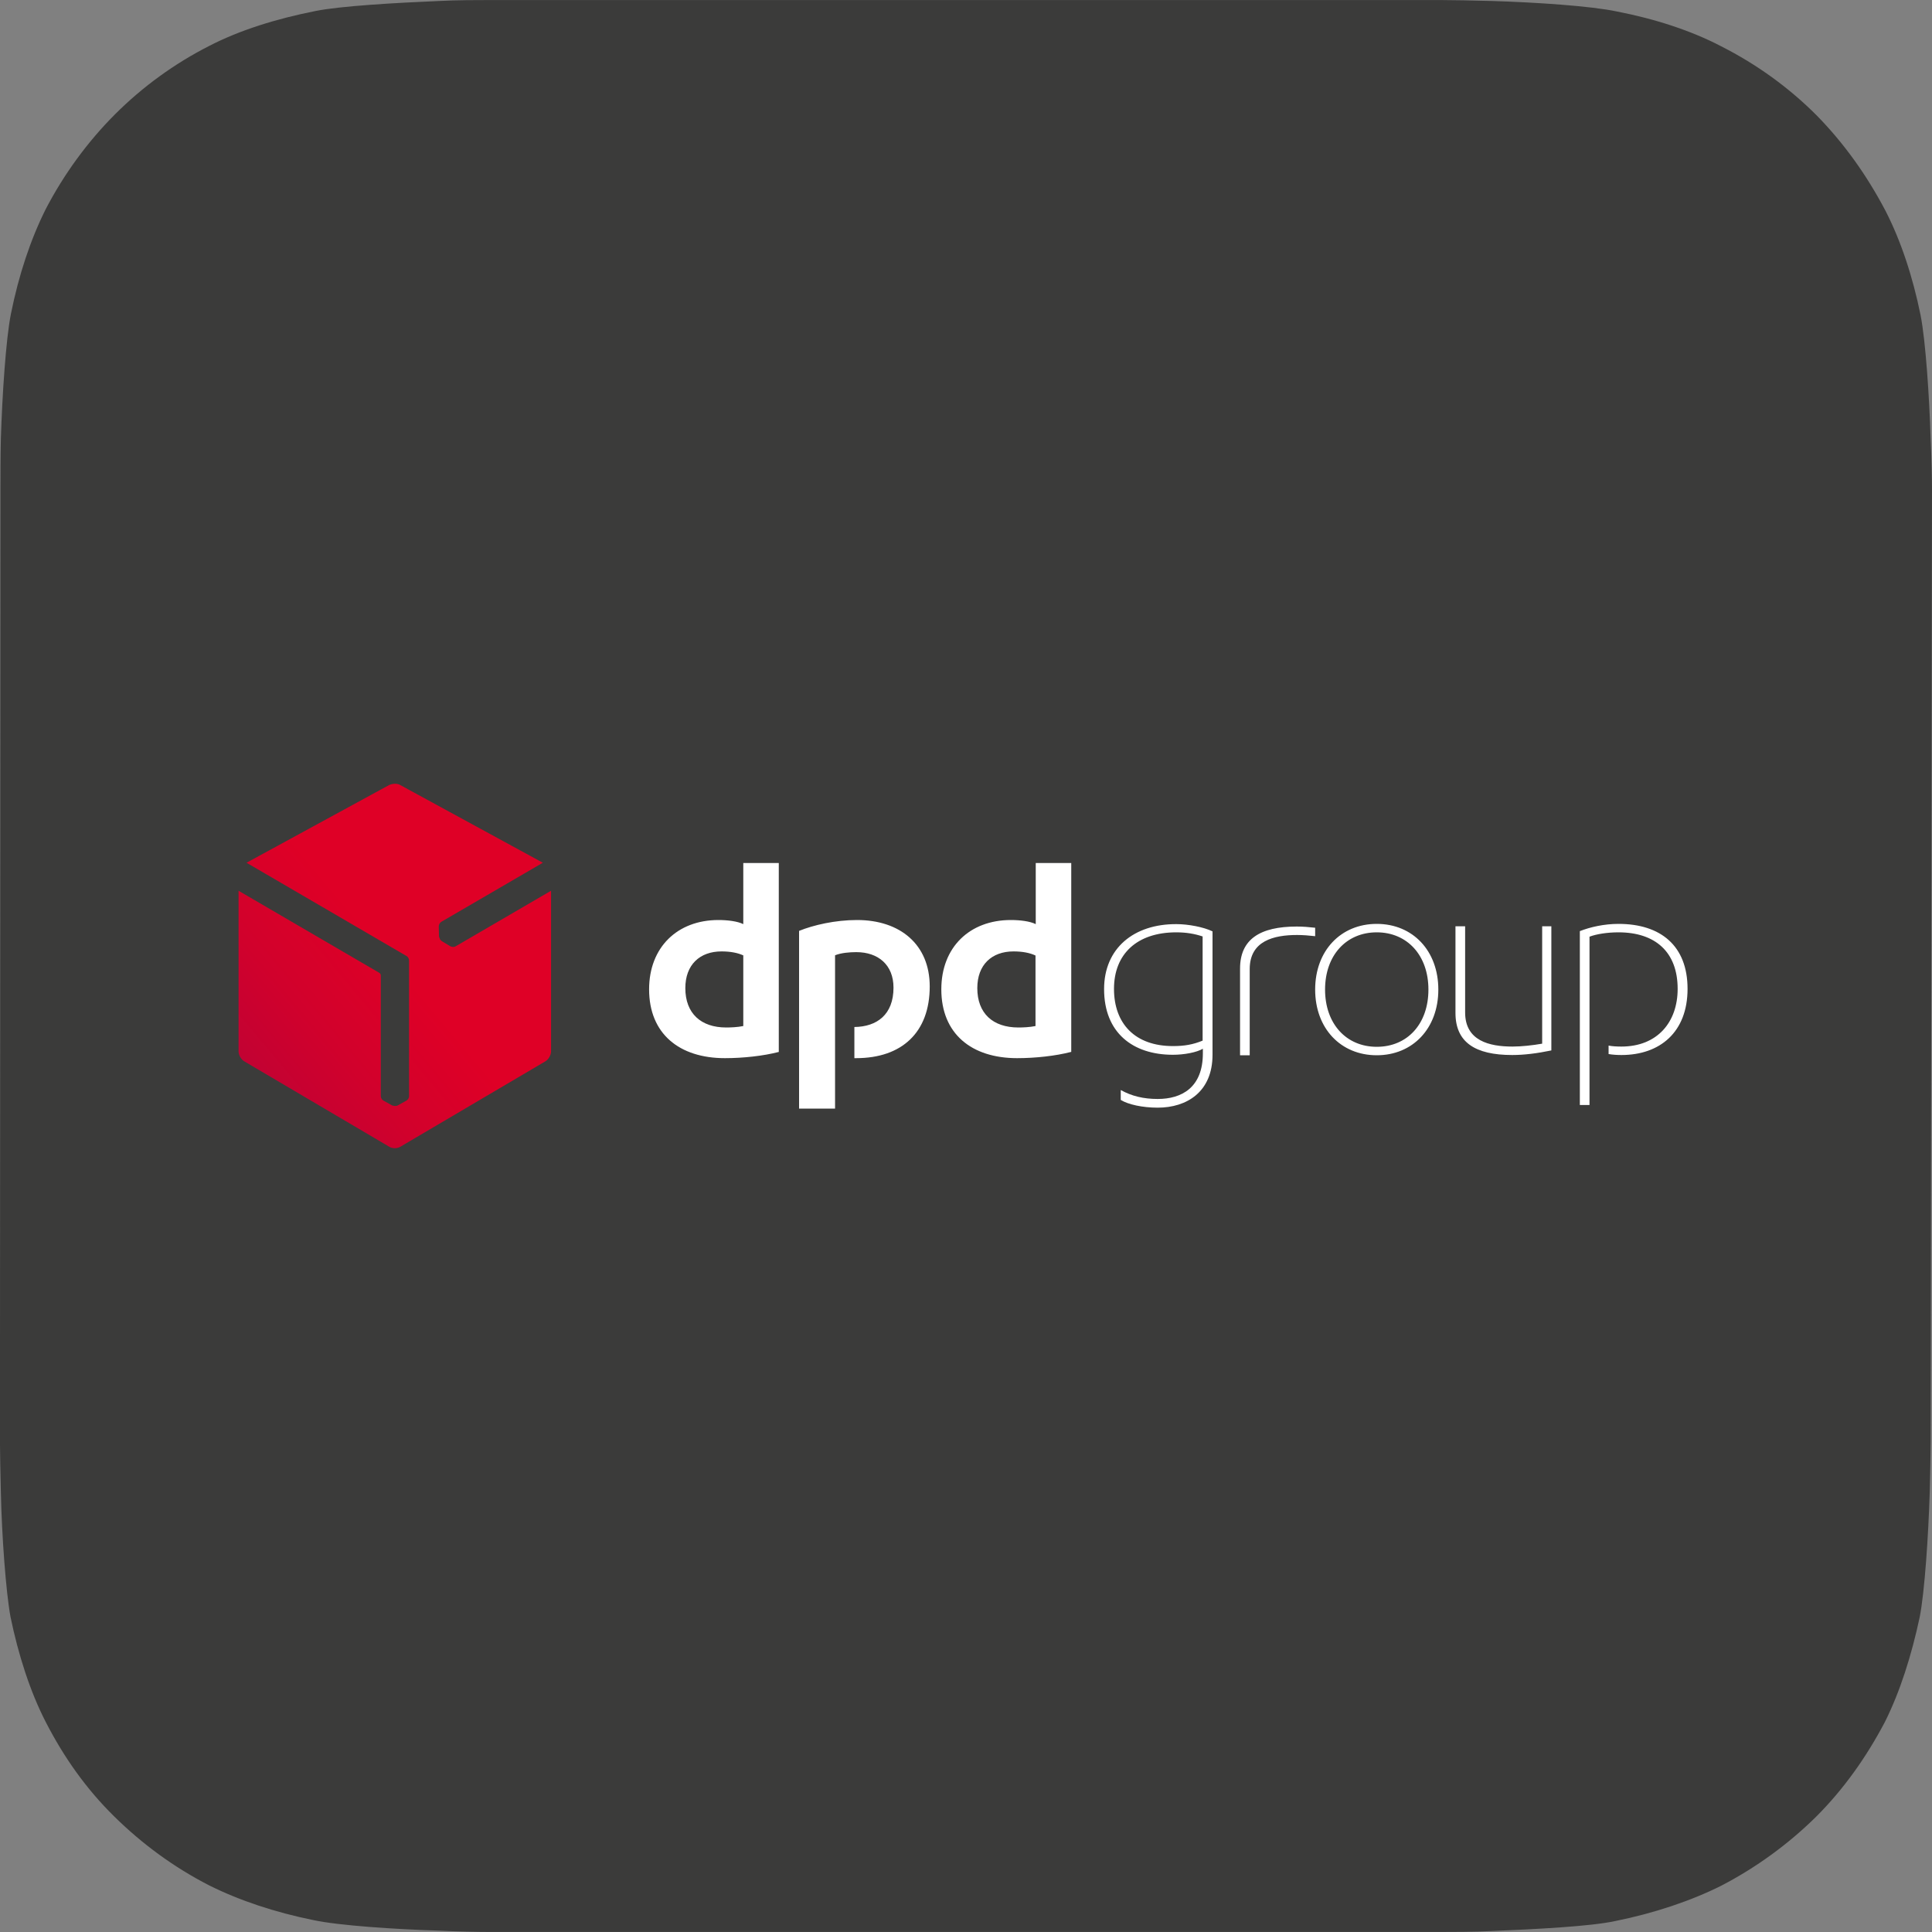
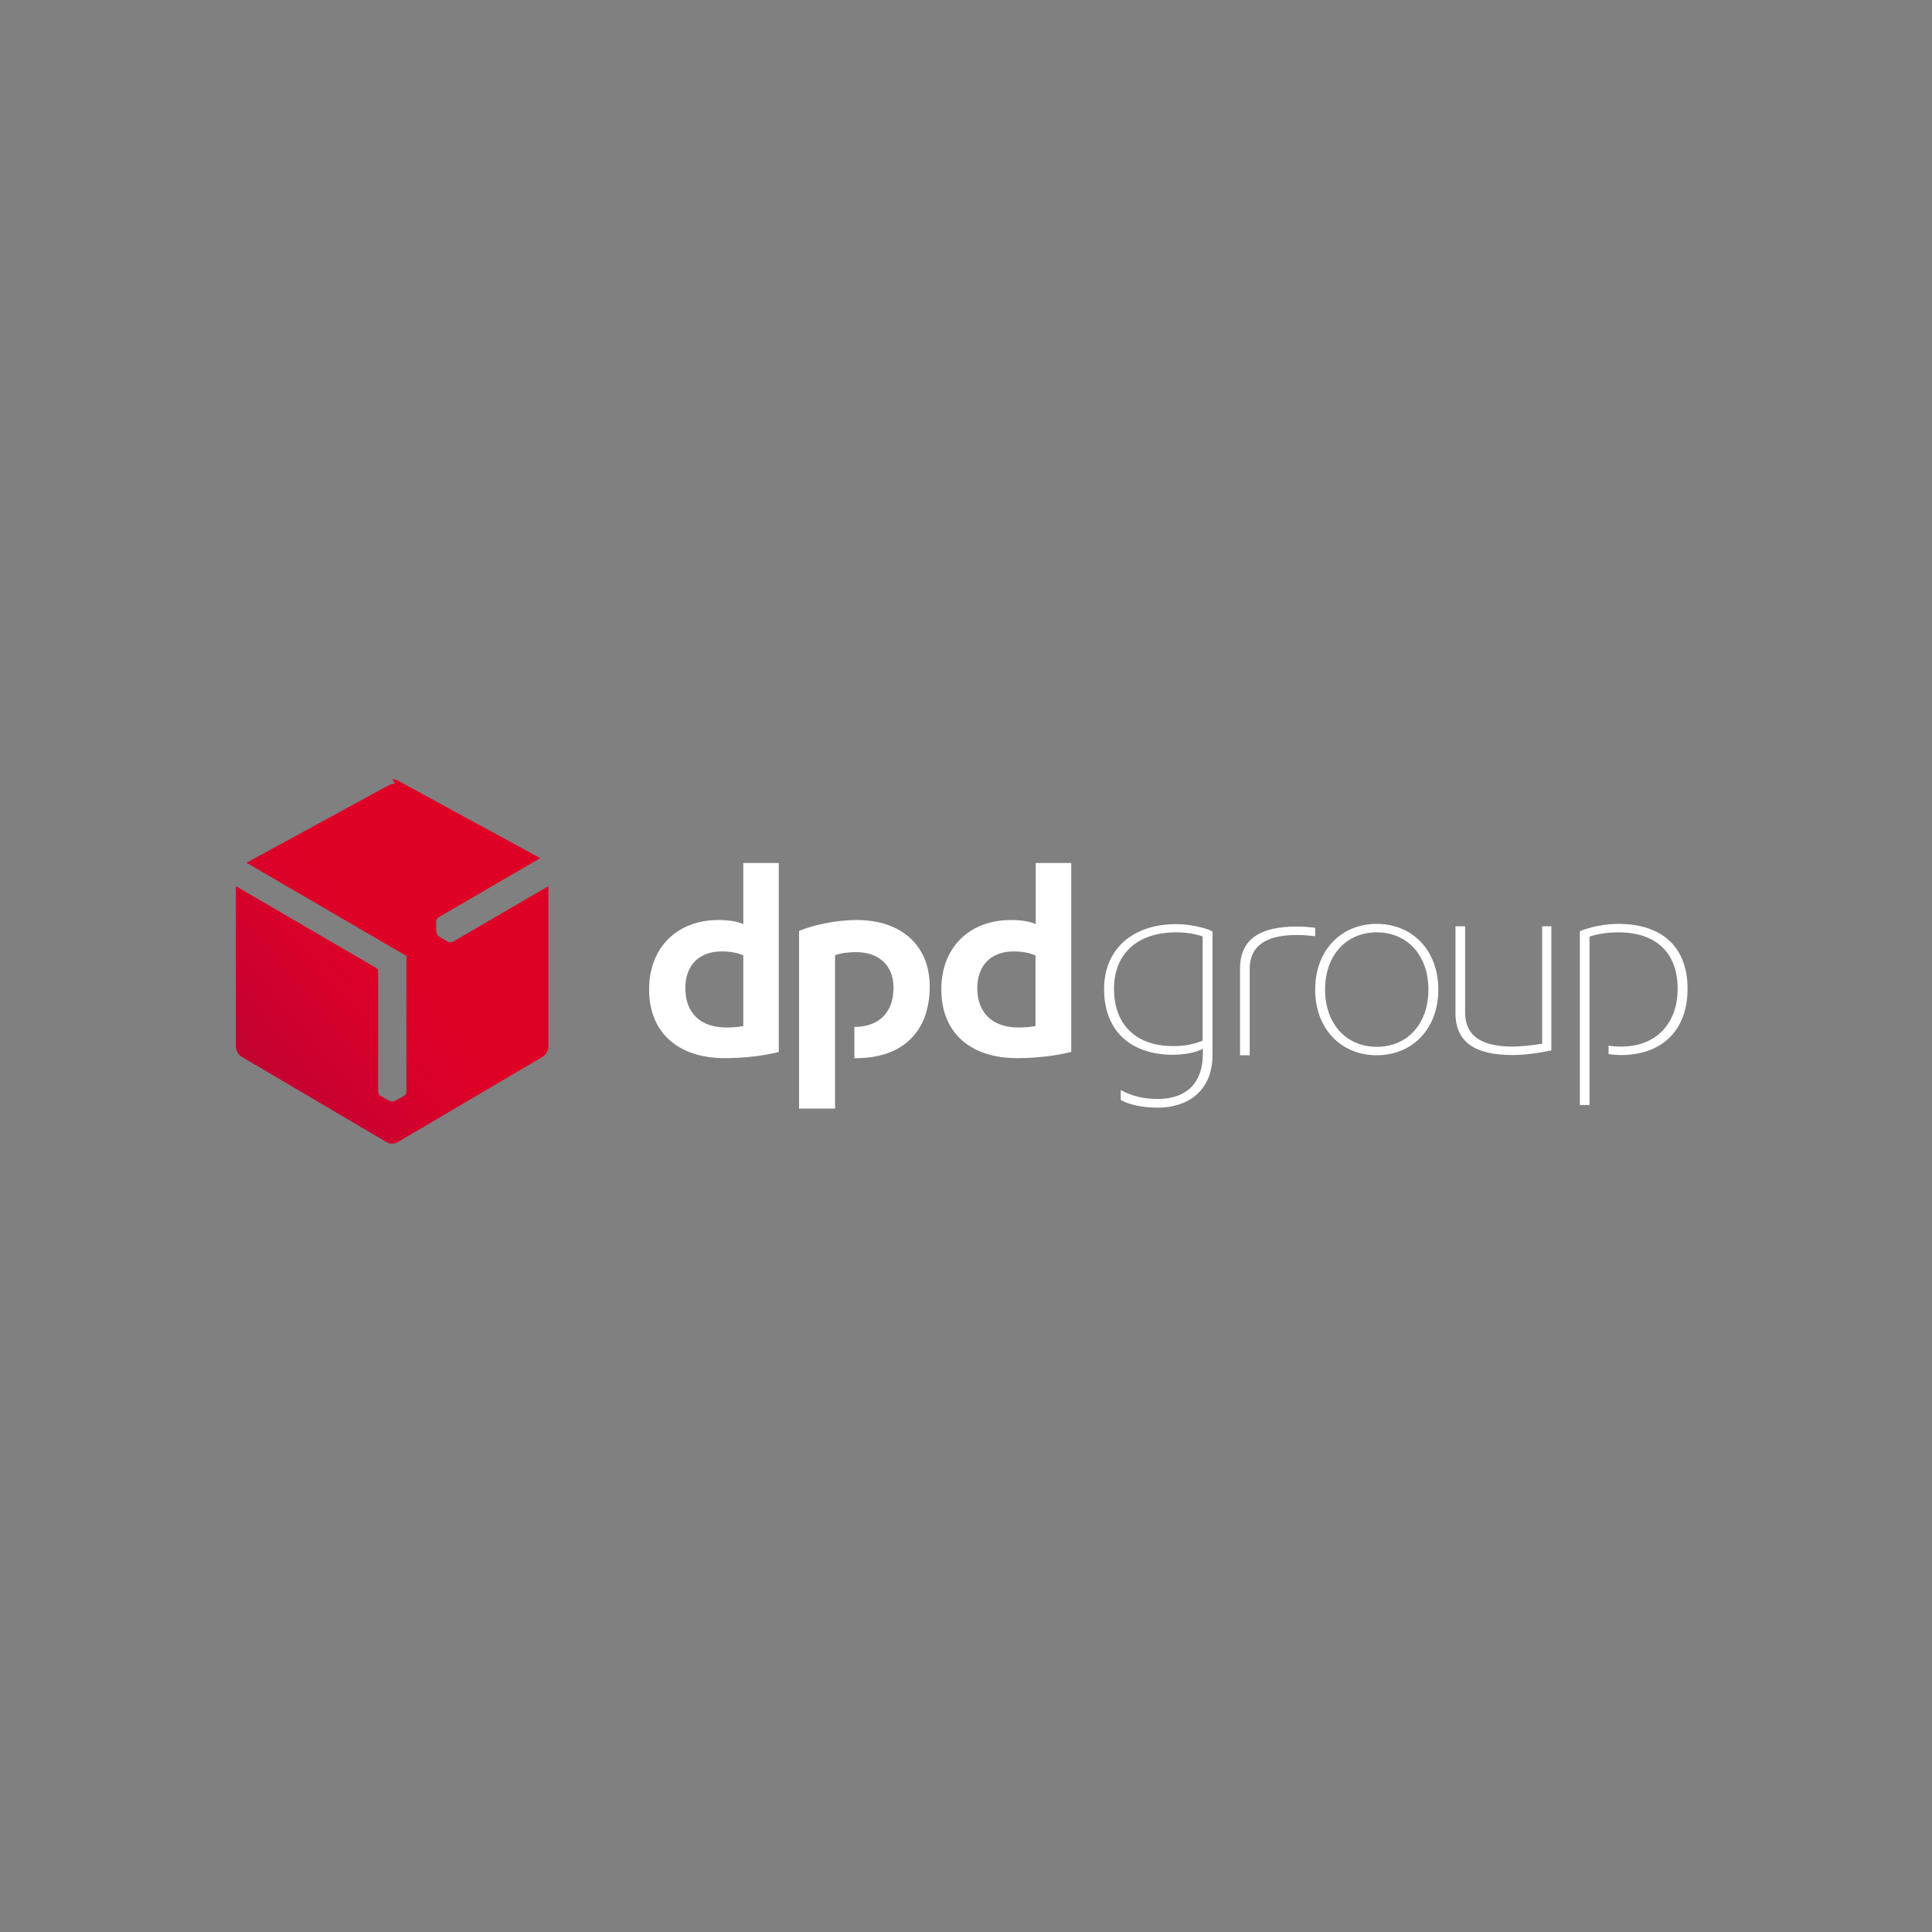
<svg xmlns="http://www.w3.org/2000/svg" id="Layer_2" viewBox="0 0 400 400">
  <rect x="0" y="0" width="400" height="400" fill="#808080" stroke="none" />
  <defs>
    <style>.cls-1{fill:none;}.cls-2{fill:url(#linear-gradient);}.cls-3{clip-path:url(#clippath);}.cls-4{fill:#fff;}.cls-5{fill:#3b3b3a;fill-rule:evenodd;}</style>
    <clipPath id="clippath">
-       <path class="cls-1" d="m81.79,162.27c-.4,0-.85.1-1.2.25l-29.55,16.1,33.1,19.3c.3.15.55.55.55.95v28.1c0,.35-.25.75-.55.9l-1.8,1c-.15.1-.35.1-.55.1h-.05c-.2,0-.4-.05-.55-.1l-1.8-1c-.3-.15-.55-.55-.55-.9v-25.05c0-.2-.15-.4-.3-.5l-29.15-17v33.25c0,.75.5,1.65,1.15,2.05l30.05,17.7c.3.2.75.3,1.15.3s.85-.1,1.15-.3l30.05-17.7c.65-.4,1.15-1.3,1.15-2.05v-33.25l-19.75,11.5c-.3.2-.8.15-1.1,0l-1.75-1.05c-.15-.1-.25-.25-.4-.4v-.05c-.1-.2-.15-.35-.2-.55l-.05-2.05c0-.35.2-.75.5-.95l21.05-12.25-29.55-16.1c-.2-.15-.65-.25-1.05-.25h0Z" />
+       <path class="cls-1" d="m81.79,162.27c-.4,0-.85.1-1.2.25l-29.55,16.1,33.1,19.3v28.1c0,.35-.25.75-.55.9l-1.8,1c-.15.1-.35.1-.55.1h-.05c-.2,0-.4-.05-.55-.1l-1.8-1c-.3-.15-.55-.55-.55-.9v-25.05c0-.2-.15-.4-.3-.5l-29.15-17v33.25c0,.75.5,1.65,1.15,2.05l30.05,17.7c.3.2.75.3,1.15.3s.85-.1,1.15-.3l30.05-17.7c.65-.4,1.15-1.3,1.15-2.05v-33.25l-19.75,11.5c-.3.2-.8.15-1.1,0l-1.75-1.05c-.15-.1-.25-.25-.4-.4v-.05c-.1-.2-.15-.35-.2-.55l-.05-2.05c0-.35.2-.75.5-.95l21.05-12.25-29.55-16.1c-.2-.15-.65-.25-1.05-.25h0Z" />
    </clipPath>
    <linearGradient id="linear-gradient" x1="-482.09" y1="1514.2" x2="-478.18" y2="1514.2" gradientTransform="translate(-6550.84 -15836.3) rotate(-40) scale(10.93)" gradientUnits="userSpaceOnUse">
      <stop offset="0" stop-color="#bd0235" />
      <stop offset=".51" stop-color="#d1012c" />
      <stop offset="1" stop-color="#df0026" />
    </linearGradient>
  </defs>
  <g id="CONTAINERS">
-     <path class="cls-5" d="m399.72,298.42c0,2.27-.09,6.9-.19,10.59-.28,8.89-1.04,20.52-2.08,25.82-1.7,7.95-4.07,15.42-7.19,21.66-3.88,7.38-8.6,14-14.28,19.67-5.77,5.68-12.38,10.5-19.66,14.28-6.24,3.12-13.9,5.68-21.84,7.28-5.2,1.14-16.73,1.7-25.62,2.08-3.59.19-8.41.19-10.59.19H101.25c-2.17,0-6.9-.09-10.59-.28-8.89-.28-20.52-1.04-25.81-2.18-7.94-1.61-15.32-4.07-21.56-7.19-7.37-3.78-13.9-8.61-19.66-14.28s-10.4-12.2-14.18-19.58c-3.21-6.24-5.67-13.9-7.28-21.75-.95-5.2-1.8-16.74-1.99-25.73-.09-3.69-.19-8.42-.19-10.59L.09,101.4c0-2.18,0-6.9.09-10.59.28-8.99,1.04-20.62,2.08-25.82,1.61-8.04,4.07-15.42,7.19-21.66,3.78-7.28,8.7-14,14.37-19.67s12.29-10.5,19.57-14.19c6.24-3.22,13.8-5.58,21.93-7.19,5.11-1.04,16.64-1.7,25.62-2.08,3.4-.19,8.23-.19,10.4-.19h196.93c2.27,0,7,.09,10.59.19,9.08.28,20.61,1.04,25.9,2.18,7.85,1.51,15.41,3.97,21.56,7.19,7.47,3.78,14.09,8.61,19.76,14.28,5.67,5.77,10.4,12.39,14.28,19.77,3.21,6.24,5.67,13.71,7.28,21.66,1.04,5.3,1.8,16.74,2.08,25.63.19,3.78.28,8.42.28,10.59l-.28,196.93Z" />
-   </g>
+     </g>
  <g id="LOGOS">
    <path class="cls-4" d="m228.59,204.78c0,9.05,5.95,13.6,14.25,13.6,2.35,0,4.95-.5,6.2-1.25v.95c0,7.1-4.4,9.45-9.35,9.45-2.95,0-5.4-.6-7.65-1.85v2.05c1.55.95,4.5,1.6,7.65,1.6,6,0,11.35-3.25,11.35-10.95v-25.55c-1.85-.9-5.05-1.5-7.45-1.5-8.85-.05-15,5-15,13.45m20.45,10.65c-2.05.85-3.85,1.15-6.2,1.15-7.85,0-12.2-4.65-12.2-11.85s4.75-11.7,12.9-11.7c2.05,0,3.8.3,5.45.85v21.55h.05Zm36-24.15c-7.45,0-12.75,5.55-12.75,13.6s5.3,13.6,12.75,13.6,12.75-5.55,12.75-13.6-5.3-13.6-12.75-13.6m0,25.45c-6.3,0-10.7-4.75-10.7-11.85s4.4-11.85,10.7-11.85,10.7,4.75,10.7,11.85-4.35,11.85-10.7,11.85m34.15-24.95h2v25.7c-2.9.6-5.6.95-8.1.95-7.7,0-11.75-2.65-11.75-8.7v-17.95h2v17.85c0,5.85,5,7.05,9.8,7.05,1.85,0,4.15-.25,6.15-.6v-24.3h-.1Zm9.9,37h-2v-36c2.15-.85,5.05-1.5,8-1.5,8.7,0,14.3,4.5,14.3,13.45s-5.7,13.7-13.7,13.7c-.85,0-1.75-.05-2.65-.2v-1.75c.8.15,1.7.2,2.65.2,7.45,0,11.65-5.05,11.65-11.95,0-7.65-4.65-11.7-12.25-11.7-2.3,0-4.55.35-6,.9v34.85h0Zm-56.75-34.95c-1.3-.15-2.65-.25-3.8-.25-4.8,0-9.8,1.2-9.8,7.05v17.85h-2v-17.95c0-6.05,4.1-8.7,11.75-8.7,1.2,0,2.5.1,3.8.25v1.75h.05Z" />
    <path class="cls-4" d="m161.29,217.78c-3.25.85-7.5,1.3-11.2,1.3-9.45,0-15.7-5.05-15.7-14.25,0-8.7,5.85-14.35,14.35-14.35,1.9,0,3.95.25,5.15.85v-12.65h7.35v39.1h.05Zm-7.35-19.95c-1.15-.55-2.7-.85-4.55-.85-4.5,0-7.5,2.75-7.5,7.6,0,5.25,3.25,8.15,8.45,8.15.9,0,2.35-.05,3.55-.3v-14.6h.05Zm67.85,19.95c-3.25.85-7.5,1.3-11.2,1.3-9.45,0-15.7-5.05-15.7-14.25,0-8.7,5.85-14.35,14.4-14.35,1.9,0,3.95.25,5.15.85v-12.65h7.35v39.1Zm-7.4-19.95c-1.15-.55-2.7-.85-4.55-.85-4.5,0-7.5,2.75-7.5,7.6,0,5.25,3.25,8.15,8.5,8.15.9,0,2.35-.05,3.55-.3v-14.6Zm-41.5-.05c1.25-.5,2.95-.65,4.4-.65,4.55,0,7.7,2.65,7.7,7.35,0,5.6-3.45,8.1-8.1,8.15v6.45h.35c9.5,0,15.25-5.35,15.25-14.85,0-8.65-6.1-13.75-15.05-13.75-4.55,0-9.05,1.05-12,2.25v36.8h7.45v-31.75h0Z" />
    <g class="cls-3">
      <polygon class="cls-2" points="12.24 193.48 87.39 130.37 151.34 206.57 76.14 269.63 12.24 193.48" />
    </g>
  </g>
</svg>